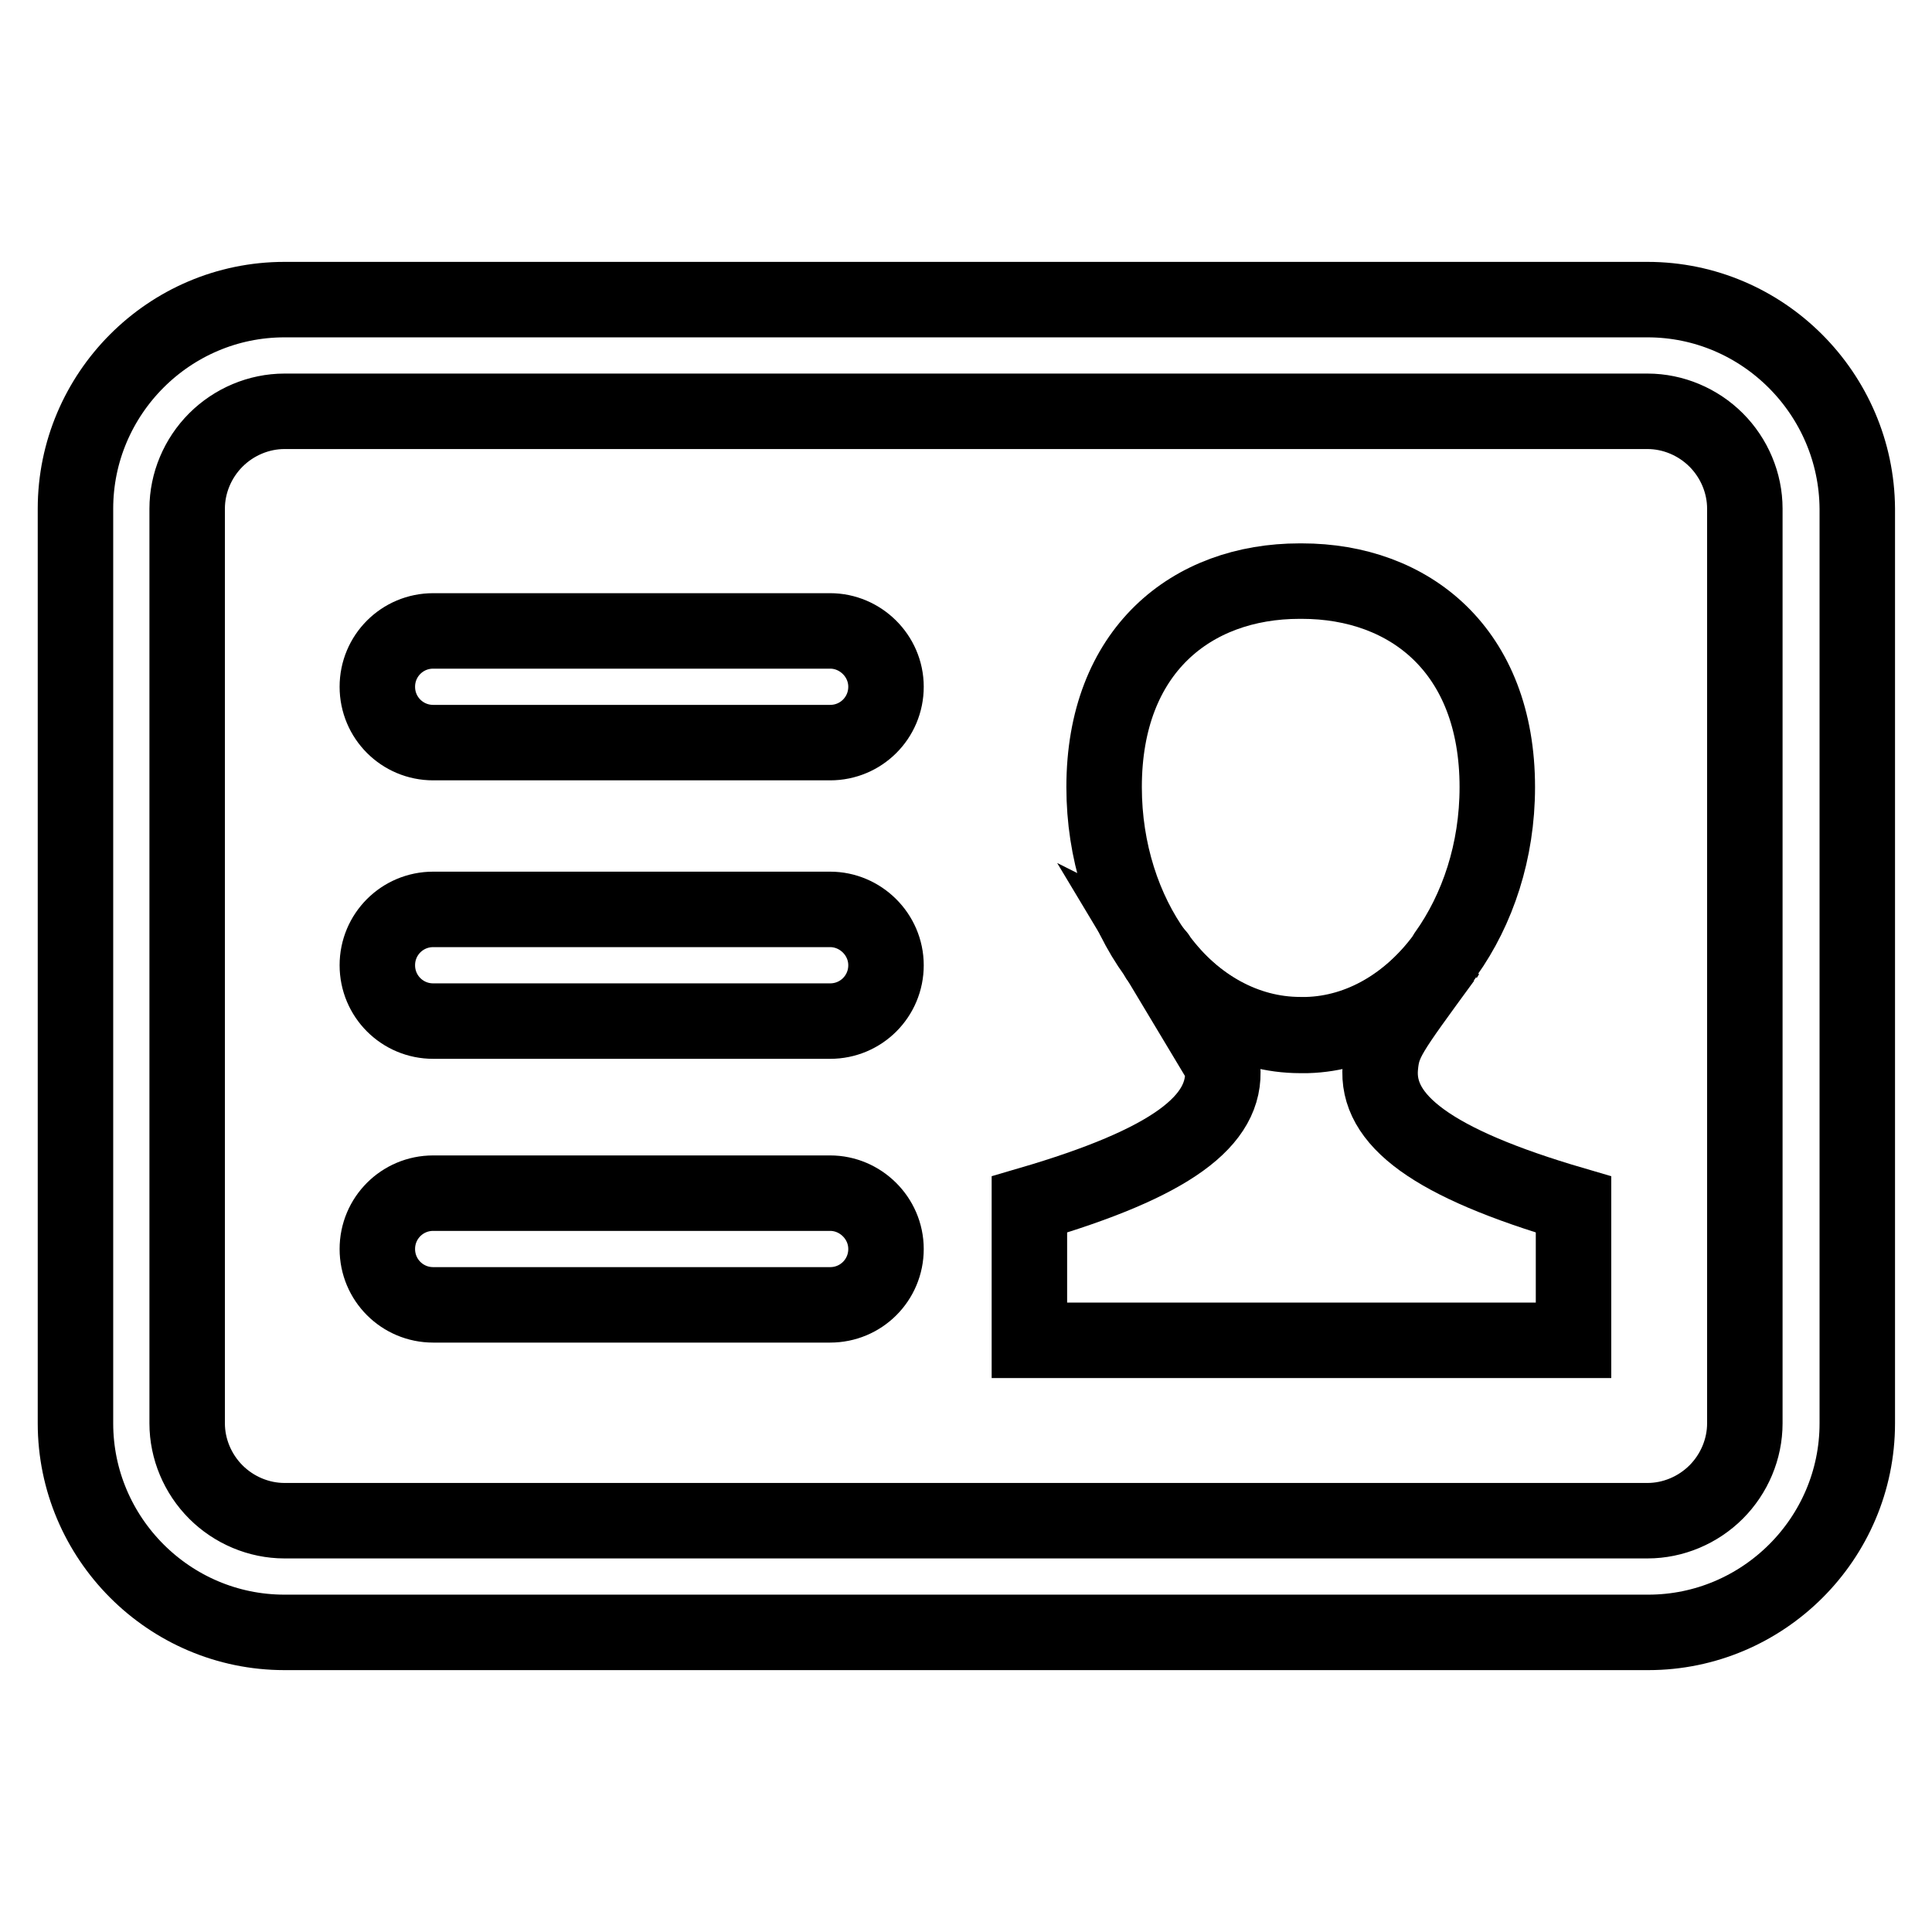
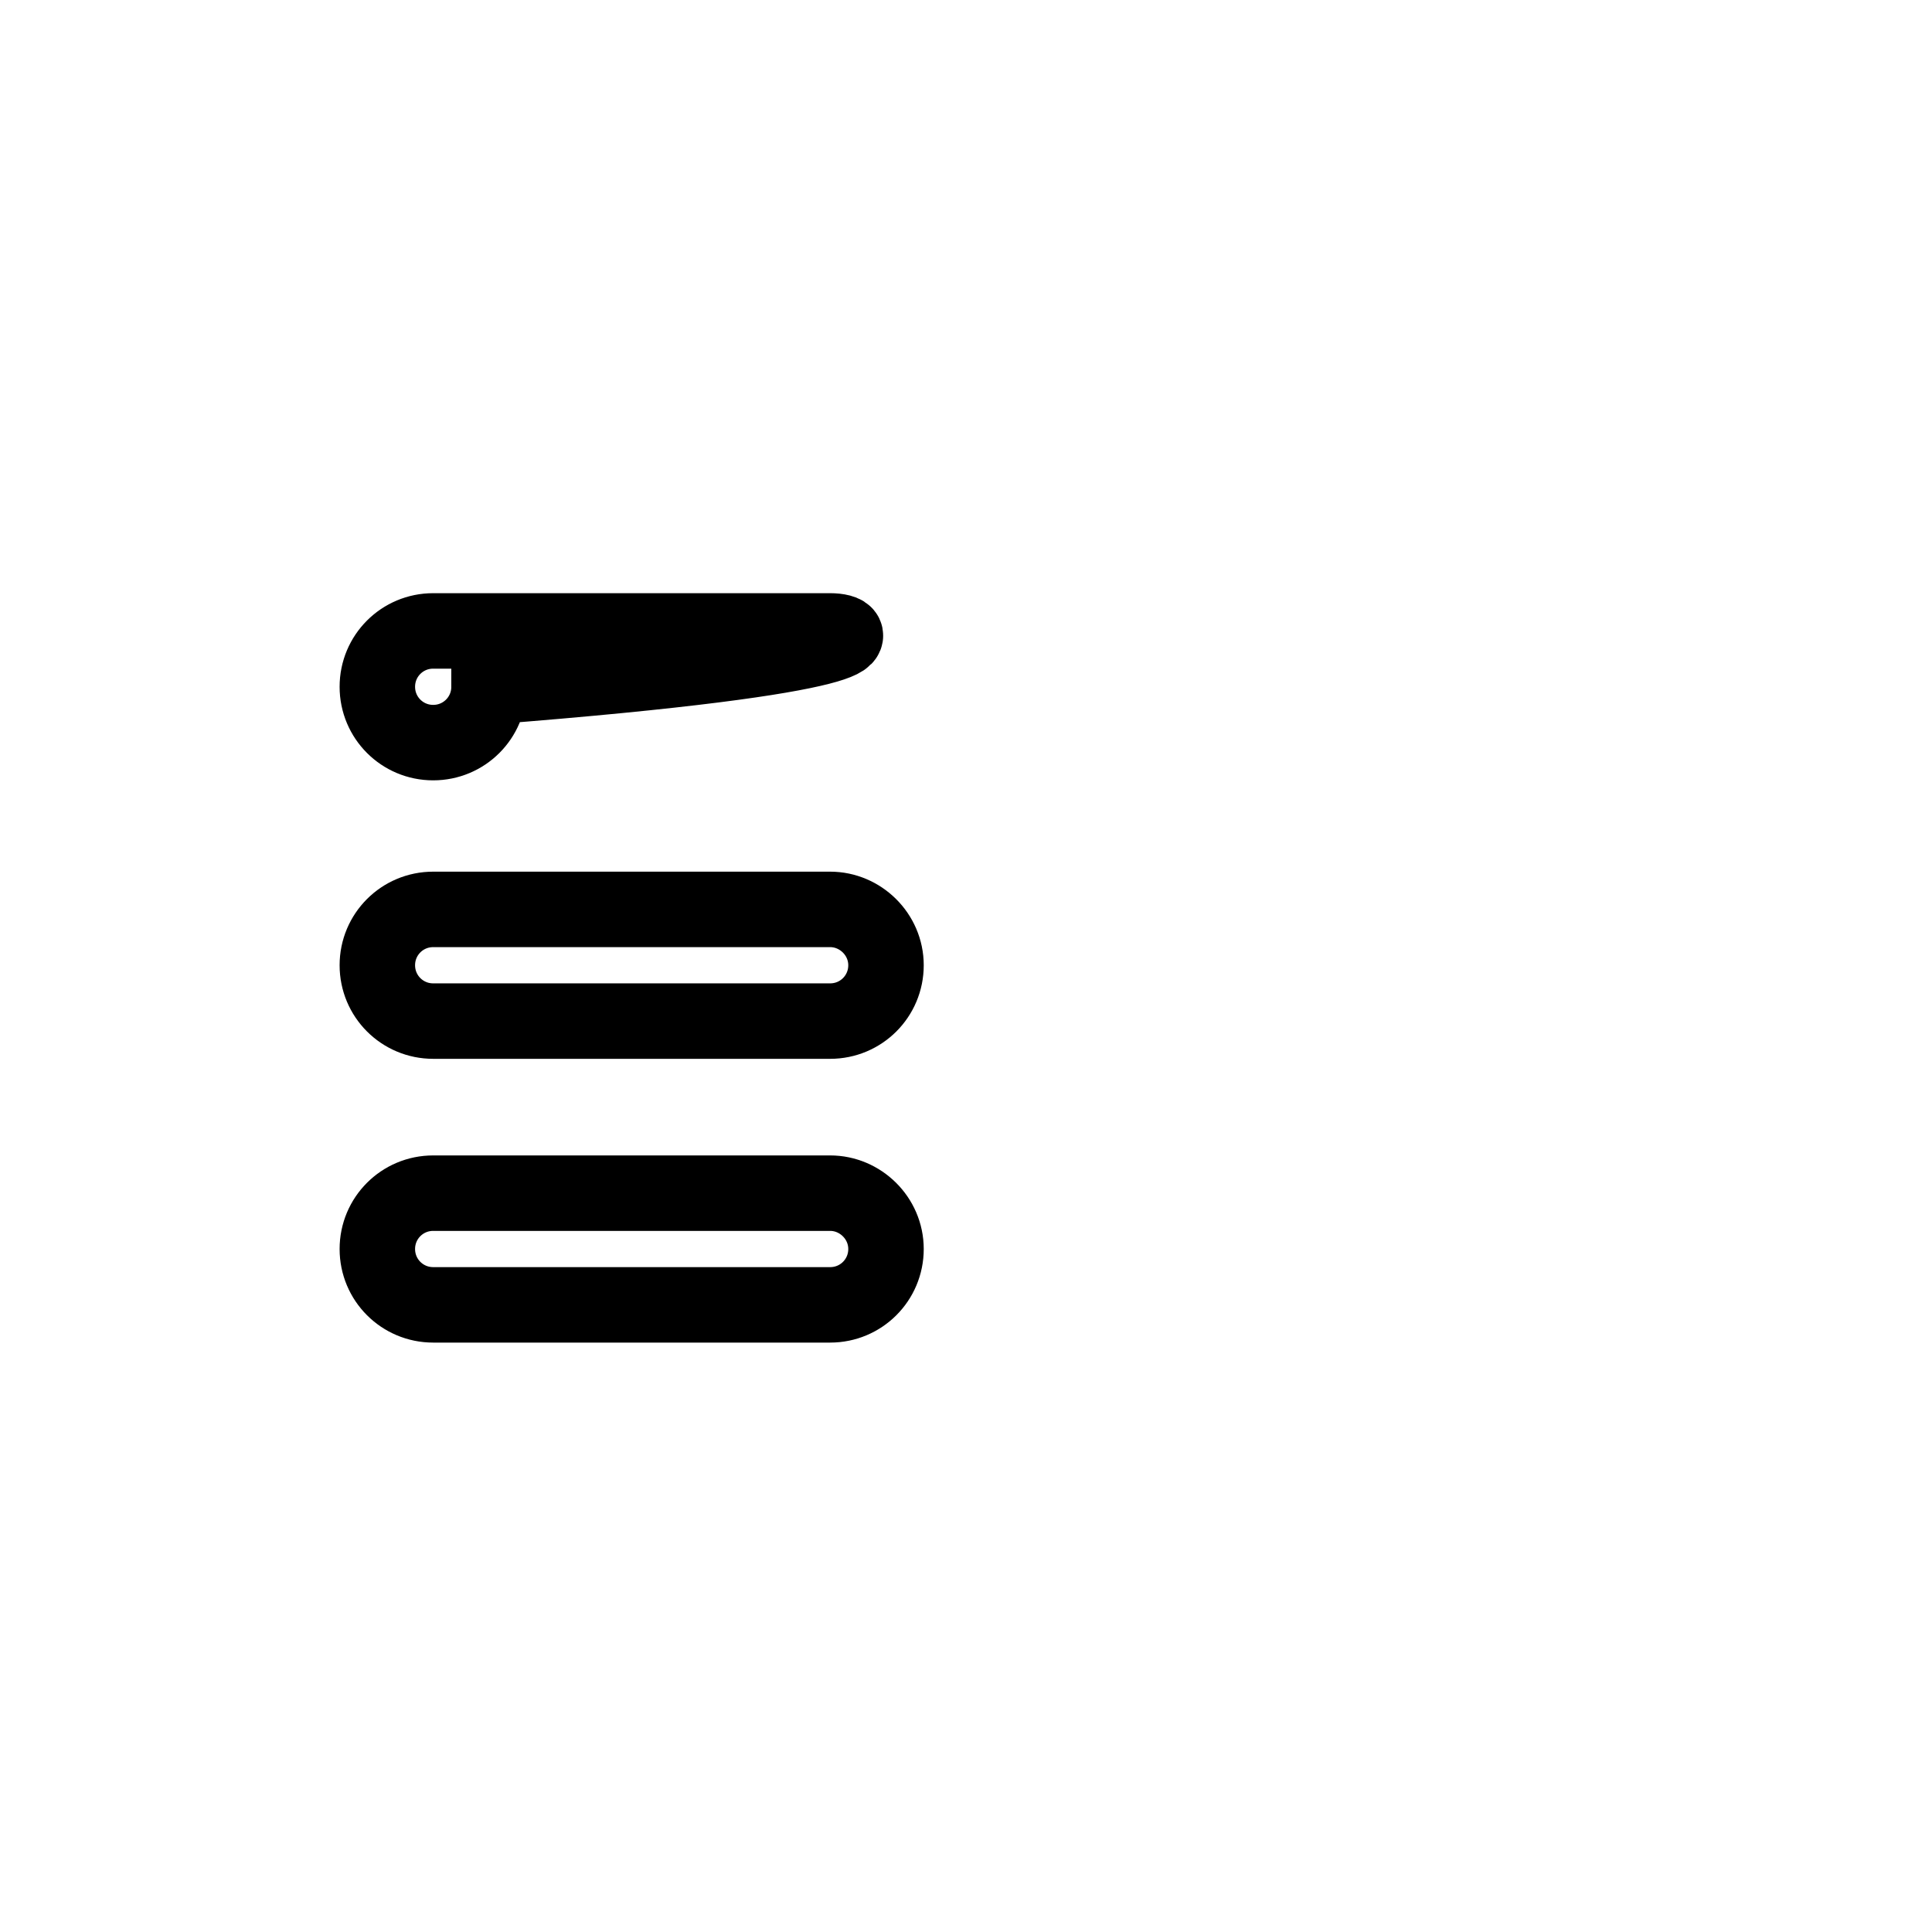
<svg xmlns="http://www.w3.org/2000/svg" version="1.1" x="0px" y="0px" viewBox="0 0 256 256" enable-background="new 0 0 256 256" xml:space="preserve">
  <g>
-     <path stroke-width="10" fill-opacity="0" stroke="#000000" d="M191.7,126.5l-0.3,0.5L191.7,126.5z M182.9,141.4c0.3-3.4,1.1-4.4,8.4-14.4c-4.6,6.1-11,10-18.1,10.2v0 c-0.3,0-0.6,0-0.9,0c-7.4,0-14-3.9-18.7-10.2c7.3,10,8.1,11,8.4,14.4c0.6,7.1-6.8,12.7-25.6,18.2v18h72.1v-18 C189.7,154.1,182.3,148.4,182.9,141.4z M153.2,126.5l0.3,0.5C153.5,126.8,153.4,126.6,153.2,126.5z" />
-     <path stroke-width="10" fill-opacity="0" stroke="#000000" d="M172.3,137.1c0.3,0,0.6,0,0.9,0v0c7.1-0.2,13.6-4.1,18.1-10.2v0l0.3-0.5c4.2-5.9,6.8-13.6,6.8-22.1 c0-18.1-11.6-27.3-25.9-27.3h-0.3c-14.3,0-25.9,9.2-25.9,27.3c0,8.5,2.6,16.3,6.8,22.1l0.3,0.5v0 C158.3,133.3,165,137.1,172.3,137.1z" />
-     <path stroke-width="10" fill-opacity="0" stroke="#000000" d="M218.3,54.5c3.4,0,6.7,1.4,9.1,3.8s3.8,5.7,3.8,9.1v121.2c0,3.4-1.4,6.7-3.8,9.1s-5.7,3.8-9.1,3.8H37.7 c-3.4,0-6.7-1.4-9.1-3.8s-3.8-5.7-3.8-9.1V67.4c0-3.4,1.4-6.7,3.8-9.1s5.7-3.8,9.1-3.8H218.3 M218.3,39.7H37.7 C22.4,39.7,10,52.2,10,67.4v121.2c0,15.2,12.4,27.7,27.7,27.7h180.7c15.2,0,27.7-12.4,27.7-27.7V67.4 C246,52.2,233.6,39.7,218.3,39.7z" />
-     <path stroke-width="10" fill-opacity="0" stroke="#000000" d="M110,83.6H57.4c-4.1,0-7.4,3.3-7.4,7.4c0,4.1,3.3,7.4,7.4,7.4H110c4.1,0,7.4-3.3,7.4-7.4 C117.4,86.9,114,83.6,110,83.6z M110,120.5H57.4c-4.1,0-7.4,3.3-7.4,7.4s3.3,7.4,7.4,7.4H110c4.1,0,7.4-3.3,7.4-7.4 S114,120.5,110,120.5z M110,158.1H57.4c-4.1,0-7.4,3.3-7.4,7.4c0,4.1,3.3,7.4,7.4,7.4H110c4.1,0,7.4-3.3,7.4-7.4 C117.4,161.4,114,158.1,110,158.1z" />
+     <path stroke-width="10" fill-opacity="0" stroke="#000000" d="M110,83.6H57.4c-4.1,0-7.4,3.3-7.4,7.4c0,4.1,3.3,7.4,7.4,7.4c4.1,0,7.4-3.3,7.4-7.4 C117.4,86.9,114,83.6,110,83.6z M110,120.5H57.4c-4.1,0-7.4,3.3-7.4,7.4s3.3,7.4,7.4,7.4H110c4.1,0,7.4-3.3,7.4-7.4 S114,120.5,110,120.5z M110,158.1H57.4c-4.1,0-7.4,3.3-7.4,7.4c0,4.1,3.3,7.4,7.4,7.4H110c4.1,0,7.4-3.3,7.4-7.4 C117.4,161.4,114,158.1,110,158.1z" />
  </g>
</svg>